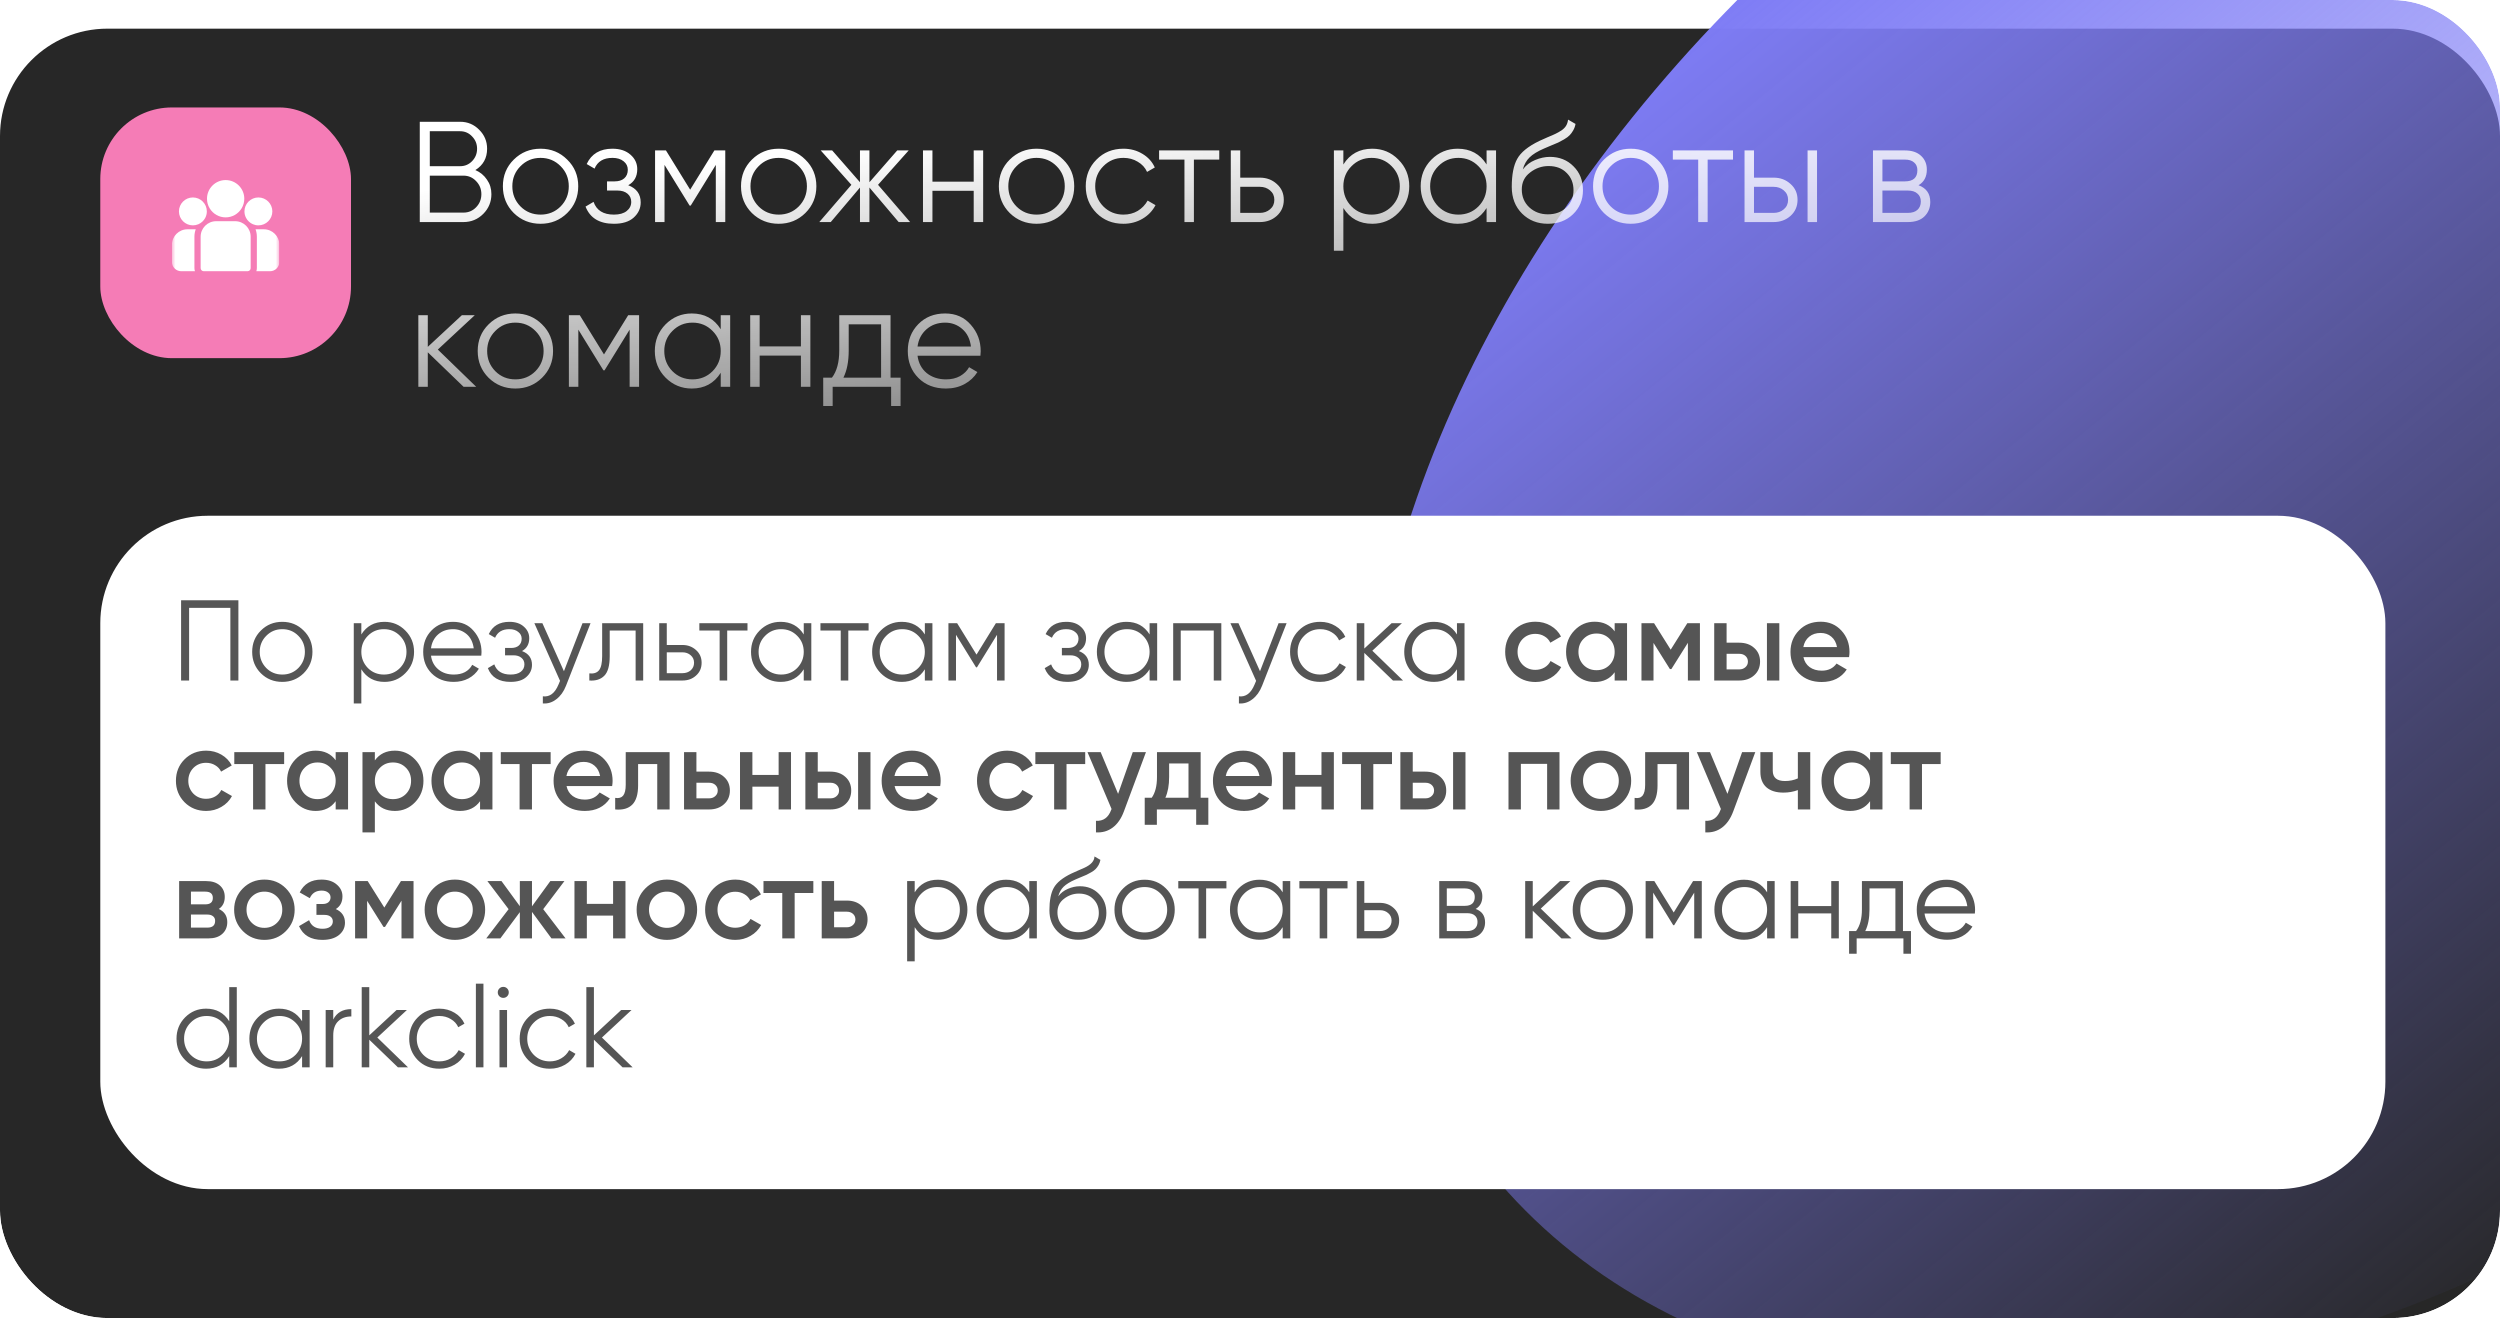
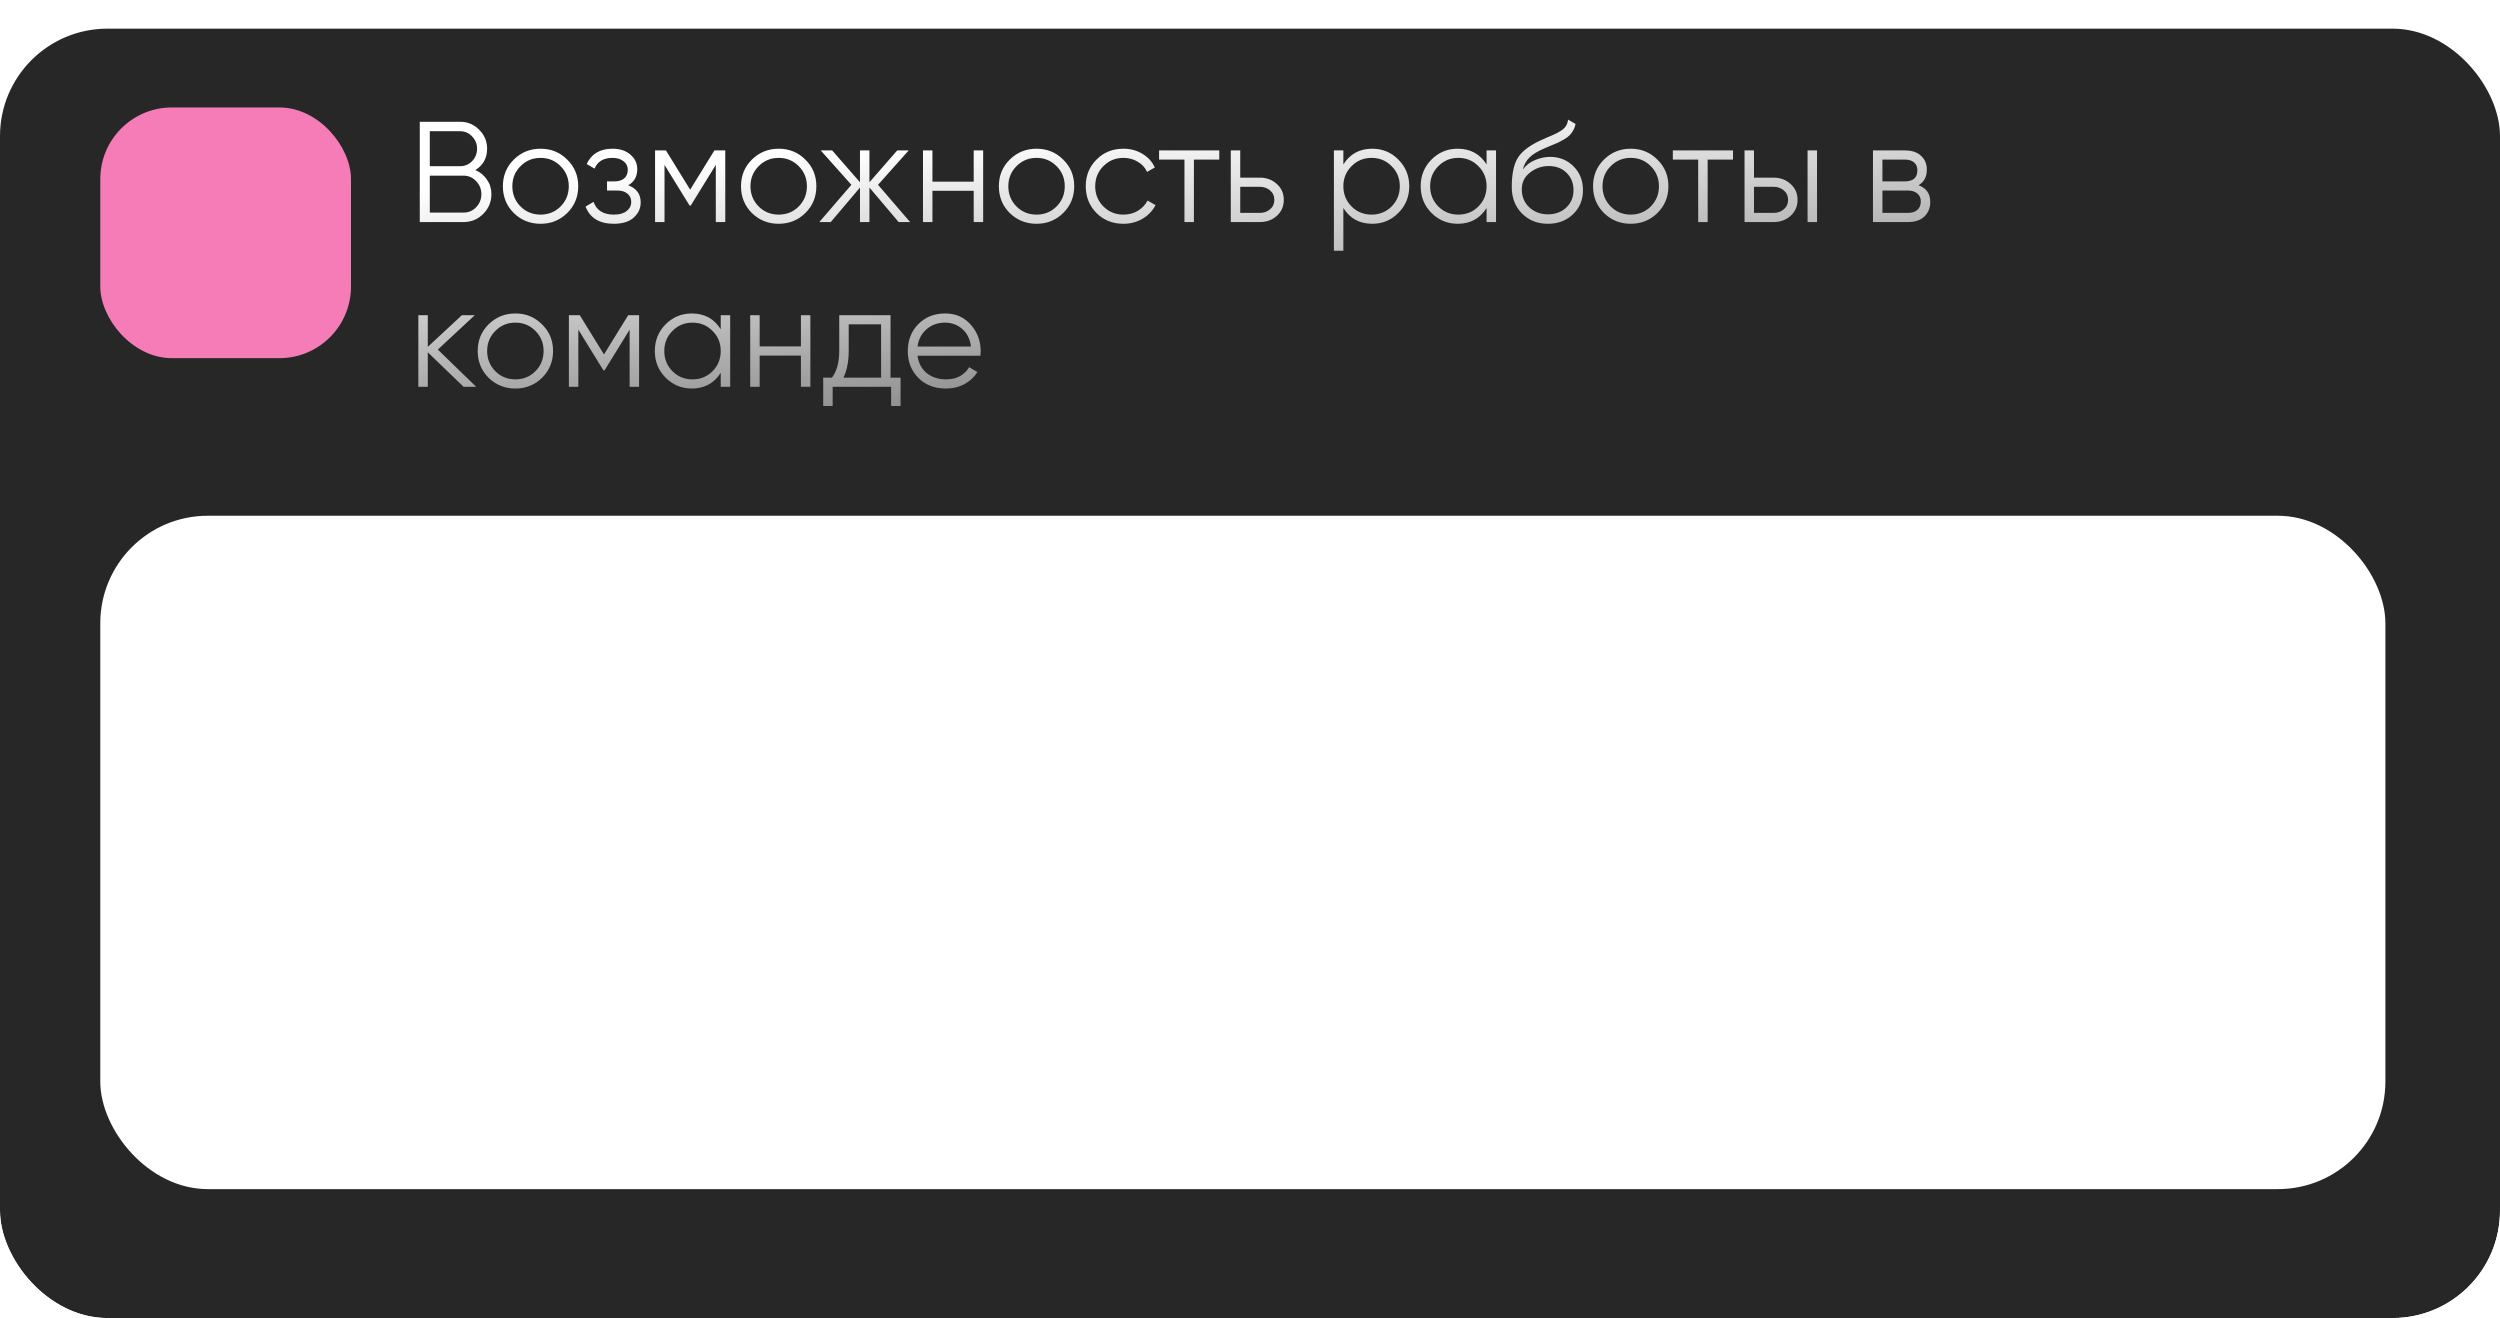
<svg xmlns="http://www.w3.org/2000/svg" width="349" height="184" viewBox="0 0 349 184" fill="none">
  <g clip-path="url(#clip0_1966_264)">
    <g filter="url(#filter0_di_1966_264)">
      <rect width="349" height="184" rx="15" fill="#272727" />
    </g>
    <g filter="url(#filter1_f_1966_264)">
-       <ellipse cx="326.278" cy="66.806" rx="152.77" ry="105.912" transform="rotate(-39.396 326.278 66.806)" fill="url(#paint0_linear_1966_264)" />
-     </g>
+       </g>
    <path d="M66.36 23.74C67.04 24.033 67.58 24.48 67.98 25.08C68.393 25.667 68.6 26.34 68.6 27.1C68.6 28.18 68.22 29.1 67.46 29.86C66.7 30.62 65.78 31 64.7 31H58.6V17H64.24C65.28 17 66.167 17.373 66.9 18.12C67.633 18.853 68 19.733 68 20.76C68 22.067 67.453 23.06 66.36 23.74ZM64.24 18.32H60V23.2H64.24C64.893 23.2 65.447 22.967 65.9 22.5C66.367 22.02 66.6 21.44 66.6 20.76C66.6 20.093 66.367 19.52 65.9 19.04C65.447 18.56 64.893 18.32 64.24 18.32ZM64.7 29.68C65.393 29.68 65.98 29.433 66.46 28.94C66.953 28.433 67.2 27.82 67.2 27.1C67.2 26.393 66.953 25.787 66.46 25.28C65.98 24.773 65.393 24.52 64.7 24.52H60V29.68H64.7ZM79.182 29.74C78.169 30.74 76.929 31.24 75.462 31.24C73.996 31.24 72.749 30.74 71.722 29.74C70.709 28.727 70.202 27.48 70.202 26C70.202 24.52 70.709 23.28 71.722 22.28C72.749 21.267 73.996 20.76 75.462 20.76C76.929 20.76 78.169 21.267 79.182 22.28C80.209 23.28 80.722 24.52 80.722 26C80.722 27.48 80.209 28.727 79.182 29.74ZM72.662 28.82C73.422 29.58 74.356 29.96 75.462 29.96C76.569 29.96 77.502 29.58 78.262 28.82C79.022 28.047 79.402 27.107 79.402 26C79.402 24.893 79.022 23.96 78.262 23.2C77.502 22.427 76.569 22.04 75.462 22.04C74.356 22.04 73.422 22.427 72.662 23.2C71.902 23.96 71.522 24.893 71.522 26C71.522 27.107 71.902 28.047 72.662 28.82ZM87.701 25.86C88.861 26.3 89.441 27.1 89.441 28.26C89.441 29.087 89.114 29.793 88.461 30.38C87.821 30.953 86.901 31.24 85.701 31.24C83.687 31.24 82.367 30.44 81.741 28.84L82.861 28.18C83.274 29.367 84.221 29.96 85.701 29.96C86.474 29.96 87.067 29.793 87.481 29.46C87.907 29.127 88.121 28.7 88.121 28.18C88.121 27.713 87.947 27.333 87.601 27.04C87.254 26.747 86.787 26.6 86.201 26.6H84.741V25.32H85.801C86.374 25.32 86.821 25.18 87.141 24.9C87.474 24.607 87.641 24.207 87.641 23.7C87.641 23.22 87.447 22.827 87.061 22.52C86.674 22.2 86.154 22.04 85.501 22.04C84.247 22.04 83.414 22.54 83.001 23.54L81.901 22.9C82.567 21.473 83.767 20.76 85.501 20.76C86.554 20.76 87.394 21.04 88.021 21.6C88.647 22.147 88.961 22.82 88.961 23.62C88.961 24.647 88.541 25.393 87.701 25.86ZM101.247 21V31H99.927V23.02L96.427 28.7H96.267L92.767 23.02V31H91.447V21H92.967L96.347 26.48L99.727 21H101.247ZM112.425 29.74C111.411 30.74 110.171 31.24 108.705 31.24C107.238 31.24 105.991 30.74 104.965 29.74C103.951 28.727 103.445 27.48 103.445 26C103.445 24.52 103.951 23.28 104.965 22.28C105.991 21.267 107.238 20.76 108.705 20.76C110.171 20.76 111.411 21.267 112.425 22.28C113.451 23.28 113.965 24.52 113.965 26C113.965 27.48 113.451 28.727 112.425 29.74ZM105.905 28.82C106.665 29.58 107.598 29.96 108.705 29.96C109.811 29.96 110.745 29.58 111.505 28.82C112.265 28.047 112.645 27.107 112.645 26C112.645 24.893 112.265 23.96 111.505 23.2C110.745 22.427 109.811 22.04 108.705 22.04C107.598 22.04 106.665 22.427 105.905 23.2C105.145 23.96 104.765 24.893 104.765 26C104.765 27.107 105.145 28.047 105.905 28.82ZM127.053 31H125.453L121.373 26.18V31H120.053V26.18L115.973 31H114.373L118.853 25.8L114.573 21H116.173L120.053 25.44V21H121.373V25.44L125.253 21H126.853L122.573 25.8L127.053 31ZM135.929 21H137.249V31H135.929V26.64H130.169V31H128.849V21H130.169V25.36H135.929V21ZM148.421 29.74C147.407 30.74 146.167 31.24 144.701 31.24C143.234 31.24 141.987 30.74 140.961 29.74C139.947 28.727 139.441 27.48 139.441 26C139.441 24.52 139.947 23.28 140.961 22.28C141.987 21.267 143.234 20.76 144.701 20.76C146.167 20.76 147.407 21.267 148.421 22.28C149.447 23.28 149.961 24.52 149.961 26C149.961 27.48 149.447 28.727 148.421 29.74ZM141.901 28.82C142.661 29.58 143.594 29.96 144.701 29.96C145.807 29.96 146.741 29.58 147.501 28.82C148.261 28.047 148.641 27.107 148.641 26C148.641 24.893 148.261 23.96 147.501 23.2C146.741 22.427 145.807 22.04 144.701 22.04C143.594 22.04 142.661 22.427 141.901 23.2C141.141 23.96 140.761 24.893 140.761 26C140.761 27.107 141.141 28.047 141.901 28.82ZM156.83 31.24C155.323 31.24 154.07 30.74 153.07 29.74C152.07 28.727 151.57 27.48 151.57 26C151.57 24.52 152.07 23.28 153.07 22.28C154.07 21.267 155.323 20.76 156.83 20.76C157.816 20.76 158.703 21 159.49 21.48C160.276 21.947 160.85 22.58 161.21 23.38L160.13 24C159.863 23.4 159.43 22.927 158.83 22.58C158.243 22.22 157.576 22.04 156.83 22.04C155.723 22.04 154.79 22.427 154.03 23.2C153.27 23.96 152.89 24.893 152.89 26C152.89 27.107 153.27 28.047 154.03 28.82C154.79 29.58 155.723 29.96 156.83 29.96C157.576 29.96 158.243 29.787 158.83 29.44C159.416 29.08 159.876 28.6 160.21 28L161.31 28.64C160.896 29.44 160.29 30.073 159.49 30.54C158.69 31.007 157.803 31.24 156.83 31.24ZM170.209 21V22.28H166.669V31H165.349V22.28H161.809V21H170.209ZM175.878 24.8C176.811 24.8 177.598 25.093 178.238 25.68C178.891 26.253 179.218 26.993 179.218 27.9C179.218 28.807 178.891 29.553 178.238 30.14C177.598 30.713 176.811 31 175.878 31H171.818V21H173.138V24.8H175.878ZM175.878 29.72C176.438 29.72 176.911 29.553 177.298 29.22C177.698 28.887 177.898 28.447 177.898 27.9C177.898 27.353 177.698 26.913 177.298 26.58C176.911 26.247 176.438 26.08 175.878 26.08H173.138V29.72H175.878ZM191.573 20.76C192.999 20.76 194.213 21.267 195.213 22.28C196.226 23.293 196.733 24.533 196.733 26C196.733 27.467 196.226 28.707 195.213 29.72C194.213 30.733 192.999 31.24 191.573 31.24C189.799 31.24 188.453 30.507 187.533 29.04V35H186.213V21H187.533V22.96C188.453 21.493 189.799 20.76 191.573 20.76ZM188.673 28.82C189.433 29.58 190.366 29.96 191.473 29.96C192.579 29.96 193.513 29.58 194.273 28.82C195.033 28.047 195.413 27.107 195.413 26C195.413 24.893 195.033 23.96 194.273 23.2C193.513 22.427 192.579 22.04 191.473 22.04C190.366 22.04 189.433 22.427 188.673 23.2C187.913 23.96 187.533 24.893 187.533 26C187.533 27.107 187.913 28.047 188.673 28.82ZM207.527 21H208.847V31H207.527V29.04C206.607 30.507 205.261 31.24 203.487 31.24C202.061 31.24 200.841 30.733 199.827 29.72C198.827 28.707 198.327 27.467 198.327 26C198.327 24.533 198.827 23.293 199.827 22.28C200.841 21.267 202.061 20.76 203.487 20.76C205.261 20.76 206.607 21.493 207.527 22.96V21ZM200.787 28.82C201.547 29.58 202.481 29.96 203.587 29.96C204.694 29.96 205.627 29.58 206.387 28.82C207.147 28.047 207.527 27.107 207.527 26C207.527 24.893 207.147 23.96 206.387 23.2C205.627 22.427 204.694 22.04 203.587 22.04C202.481 22.04 201.547 22.427 200.787 23.2C200.027 23.96 199.647 24.893 199.647 26C199.647 27.107 200.027 28.047 200.787 28.82ZM216.082 31.24C214.642 31.24 213.442 30.767 212.482 29.82C211.522 28.86 211.042 27.62 211.042 26.1C211.042 24.393 211.296 23.087 211.802 22.18C212.309 21.26 213.336 20.427 214.882 19.68C215.176 19.533 215.562 19.36 216.042 19.16C216.536 18.96 216.902 18.8 217.142 18.68C217.396 18.56 217.669 18.407 217.962 18.22C218.256 18.02 218.476 17.8 218.622 17.56C218.769 17.32 218.862 17.033 218.902 16.7L219.942 17.3C219.889 17.62 219.782 17.92 219.622 18.2C219.462 18.48 219.296 18.707 219.122 18.88C218.962 19.053 218.702 19.247 218.342 19.46C217.996 19.66 217.722 19.807 217.522 19.9C217.336 19.98 217.002 20.12 216.522 20.32C216.056 20.52 215.742 20.653 215.582 20.72C214.649 21.12 213.962 21.54 213.522 21.98C213.082 22.407 212.769 22.967 212.582 23.66C213.036 23.06 213.609 22.62 214.302 22.34C215.009 22.047 215.696 21.9 216.362 21.9C217.696 21.9 218.796 22.34 219.662 23.22C220.542 24.087 220.982 25.2 220.982 26.56C220.982 27.907 220.516 29.027 219.582 29.92C218.662 30.8 217.496 31.24 216.082 31.24ZM216.082 29.92C217.122 29.92 217.976 29.607 218.642 28.98C219.322 28.34 219.662 27.533 219.662 26.56C219.662 25.573 219.342 24.767 218.702 24.14C218.076 23.5 217.236 23.18 216.182 23.18C215.236 23.18 214.376 23.48 213.602 24.08C212.829 24.667 212.442 25.453 212.442 26.44C212.442 27.453 212.789 28.287 213.482 28.94C214.189 29.593 215.056 29.92 216.082 29.92ZM231.37 29.74C230.357 30.74 229.117 31.24 227.65 31.24C226.183 31.24 224.937 30.74 223.91 29.74C222.897 28.727 222.39 27.48 222.39 26C222.39 24.52 222.897 23.28 223.91 22.28C224.937 21.267 226.183 20.76 227.65 20.76C229.117 20.76 230.357 21.267 231.37 22.28C232.397 23.28 232.91 24.52 232.91 26C232.91 27.48 232.397 28.727 231.37 29.74ZM224.85 28.82C225.61 29.58 226.543 29.96 227.65 29.96C228.757 29.96 229.69 29.58 230.45 28.82C231.21 28.047 231.59 27.107 231.59 26C231.59 24.893 231.21 23.96 230.45 23.2C229.69 22.427 228.757 22.04 227.65 22.04C226.543 22.04 225.61 22.427 224.85 23.2C224.09 23.96 223.71 24.893 223.71 26C223.71 27.107 224.09 28.047 224.85 28.82ZM241.928 21V22.28H238.388V31H237.068V22.28H233.528V21H241.928ZM247.597 24.8C248.53 24.8 249.317 25.093 249.957 25.68C250.61 26.253 250.937 26.993 250.937 27.9C250.937 28.807 250.61 29.553 249.957 30.14C249.317 30.713 248.53 31 247.597 31H243.537V21H244.857V24.8H247.597ZM252.337 21H253.657V31H252.337V21ZM247.597 29.72C248.157 29.72 248.63 29.553 249.017 29.22C249.417 28.887 249.617 28.447 249.617 27.9C249.617 27.353 249.417 26.913 249.017 26.58C248.63 26.247 248.157 26.08 247.597 26.08H244.857V29.72H247.597ZM267.826 25.86C268.92 26.26 269.466 27.04 269.466 28.2C269.466 29.013 269.193 29.687 268.646 30.22C268.113 30.74 267.34 31 266.326 31H261.466V21H265.926C266.9 21 267.653 21.253 268.186 21.76C268.72 22.253 268.986 22.893 268.986 23.68C268.986 24.68 268.6 25.407 267.826 25.86ZM265.926 22.28H262.786V25.32H265.926C267.086 25.32 267.666 24.8 267.666 23.76C267.666 23.293 267.513 22.933 267.206 22.68C266.913 22.413 266.486 22.28 265.926 22.28ZM266.326 29.72C266.913 29.72 267.36 29.58 267.666 29.3C267.986 29.02 268.146 28.627 268.146 28.12C268.146 27.653 267.986 27.287 267.666 27.02C267.36 26.74 266.913 26.6 266.326 26.6H262.786V29.72H266.326ZM66.48 54H64.72L59.72 49.18V54H58.4V44H59.72V48.42L64.48 44H66.28L61.12 48.8L66.48 54ZM75.667 52.74C74.653 53.74 73.413 54.24 71.947 54.24C70.48 54.24 69.233 53.74 68.207 52.74C67.193 51.727 66.687 50.48 66.687 49C66.687 47.52 67.193 46.28 68.207 45.28C69.233 44.267 70.48 43.76 71.947 43.76C73.413 43.76 74.653 44.267 75.667 45.28C76.693 46.28 77.207 47.52 77.207 49C77.207 50.48 76.693 51.727 75.667 52.74ZM69.147 51.82C69.907 52.58 70.84 52.96 71.947 52.96C73.053 52.96 73.987 52.58 74.747 51.82C75.507 51.047 75.887 50.107 75.887 49C75.887 47.893 75.507 46.96 74.747 46.2C73.987 45.427 73.053 45.04 71.947 45.04C70.84 45.04 69.907 45.427 69.147 46.2C68.387 46.96 68.007 47.893 68.007 49C68.007 50.107 68.387 51.047 69.147 51.82ZM89.216 44V54H87.896V46.02L84.396 51.7H84.236L80.736 46.02V54H79.416V44H80.936L84.316 49.48L87.696 44H89.216ZM100.613 44H101.933V54H100.613V52.04C99.693 53.507 98.347 54.24 96.573 54.24C95.147 54.24 93.927 53.733 92.913 52.72C91.913 51.707 91.413 50.467 91.413 49C91.413 47.533 91.913 46.293 92.913 45.28C93.927 44.267 95.147 43.76 96.573 43.76C98.347 43.76 99.693 44.493 100.613 45.96V44ZM93.873 51.82C94.633 52.58 95.567 52.96 96.673 52.96C97.78 52.96 98.713 52.58 99.473 51.82C100.233 51.047 100.613 50.107 100.613 49C100.613 47.893 100.233 46.96 99.473 46.2C98.713 45.427 97.78 45.04 96.673 45.04C95.567 45.04 94.633 45.427 93.873 46.2C93.113 46.96 92.733 47.893 92.733 49C92.733 50.107 93.113 51.047 93.873 51.82ZM111.808 44H113.128V54H111.808V49.64H106.048V54H104.728V44H106.048V48.36H111.808V44ZM124.32 52.72H125.72V56.68H124.4V54H116.24V56.68H114.92V52.72H116.14C116.82 51.827 117.16 50.567 117.16 48.94V44H124.32V52.72ZM117.74 52.72H123V45.28H118.48V48.94C118.48 50.473 118.233 51.733 117.74 52.72ZM131.946 43.76C133.426 43.76 134.619 44.287 135.526 45.34C136.446 46.38 136.906 47.613 136.906 49.04C136.906 49.187 136.892 49.393 136.866 49.66H128.086C128.219 50.673 128.646 51.48 129.366 52.08C130.099 52.667 130.999 52.96 132.066 52.96C132.826 52.96 133.479 52.807 134.026 52.5C134.586 52.18 135.006 51.767 135.286 51.26L136.446 51.94C136.006 52.647 135.406 53.207 134.646 53.62C133.886 54.033 133.019 54.24 132.046 54.24C130.472 54.24 129.192 53.747 128.206 52.76C127.219 51.773 126.726 50.52 126.726 49C126.726 47.507 127.212 46.26 128.186 45.26C129.159 44.26 130.412 43.76 131.946 43.76ZM131.946 45.04C130.906 45.04 130.032 45.353 129.326 45.98C128.632 46.593 128.219 47.393 128.086 48.38H135.546C135.412 47.327 135.006 46.507 134.326 45.92C133.646 45.333 132.852 45.04 131.946 45.04Z" fill="url(#paint1_linear_1966_264)" />
    <rect x="14" y="15" width="35" height="35" rx="10" fill="#F57CB6" />
    <g clip-path="url(#clip1_1966_264)">
      <mask id="mask0_1966_264" style="mask-type:luminance" maskUnits="userSpaceOnUse" x="24" y="24" width="15" height="15">
-         <path d="M39 24H24V39H39V24Z" fill="white" />
-       </mask>
+         </mask>
      <g mask="url(#mask0_1966_264)">
        <path d="M36.835 32.008H35.675C35.793 32.331 35.858 32.681 35.858 33.045V37.429C35.858 37.581 35.831 37.727 35.783 37.862H37.701C38.417 37.862 39 37.28 39 36.563V34.173C39 32.979 38.029 32.008 36.835 32.008Z" fill="white" />
        <path d="M27.142 33.045C27.142 32.681 27.207 32.331 27.325 32.008H26.165C24.971 32.008 24 32.979 24 34.173V36.563C24 37.28 24.583 37.862 25.299 37.862H27.217C27.169 37.727 27.142 37.581 27.142 37.429V33.045Z" fill="white" />
        <path d="M32.826 30.879H30.174C28.98 30.879 28.009 31.85 28.009 33.044V37.428C28.009 37.668 28.203 37.862 28.442 37.862H34.558C34.798 37.862 34.992 37.668 34.992 37.428V33.044C34.992 31.85 34.02 30.879 32.826 30.879Z" fill="white" />
        <path d="M31.5 25.138C30.064 25.138 28.896 26.306 28.896 27.742C28.896 28.716 29.434 29.566 30.227 30.013C30.604 30.225 31.038 30.346 31.5 30.346C31.962 30.346 32.396 30.225 32.773 30.013C33.567 29.566 34.104 28.716 34.104 27.742C34.104 26.306 32.936 25.138 31.5 25.138Z" fill="white" />
-         <path d="M26.927 27.565C25.853 27.565 24.98 28.439 24.98 29.513C24.98 30.587 25.853 31.46 26.927 31.46C27.199 31.46 27.459 31.404 27.694 31.303C28.102 31.127 28.438 30.817 28.646 30.428C28.791 30.155 28.875 29.843 28.875 29.513C28.875 28.439 28.001 27.565 26.927 27.565Z" fill="white" />
        <path d="M36.073 27.565C34.999 27.565 34.125 28.439 34.125 29.513C34.125 29.843 34.208 30.155 34.354 30.428C34.562 30.817 34.898 31.127 35.305 31.303C35.541 31.404 35.8 31.46 36.073 31.46C37.146 31.46 38.02 30.587 38.02 29.513C38.02 28.439 37.146 27.565 36.073 27.565Z" fill="white" />
      </g>
    </g>
    <rect x="14" y="72" width="319" height="94" rx="15" fill="white" />
-     <path d="M25.28 83.8H33.28V95H32.16V84.856H26.4V95H25.28V83.8ZM42.386 93.992C41.565 94.792 40.573 95.192 39.41 95.192C38.227 95.192 37.229 94.792 36.419 93.992C35.608 93.181 35.203 92.184 35.203 91C35.203 89.816 35.608 88.824 36.419 88.024C37.229 87.213 38.227 86.808 39.41 86.808C40.584 86.808 41.576 87.213 42.386 88.024C43.208 88.824 43.618 89.816 43.618 91C43.618 92.173 43.208 93.171 42.386 93.992ZM37.17 93.256C37.779 93.864 38.525 94.168 39.41 94.168C40.296 94.168 41.042 93.864 41.651 93.256C42.258 92.627 42.562 91.875 42.562 91C42.562 90.115 42.258 89.368 41.651 88.76C41.042 88.141 40.296 87.832 39.41 87.832C38.525 87.832 37.779 88.141 37.17 88.76C36.562 89.368 36.258 90.115 36.258 91C36.258 91.875 36.562 92.627 37.17 93.256ZM53.674 86.808C54.815 86.808 55.786 87.213 56.586 88.024C57.396 88.835 57.802 89.827 57.802 91C57.802 92.173 57.396 93.165 56.586 93.976C55.786 94.787 54.815 95.192 53.674 95.192C52.255 95.192 51.178 94.605 50.442 93.432V98.2H49.386V87H50.442V88.568C51.178 87.395 52.255 86.808 53.674 86.808ZM51.354 93.256C51.962 93.864 52.708 94.168 53.594 94.168C54.479 94.168 55.226 93.864 55.834 93.256C56.442 92.627 56.746 91.875 56.746 91C56.746 90.115 56.442 89.368 55.834 88.76C55.226 88.141 54.479 87.832 53.594 87.832C52.708 87.832 51.962 88.141 51.354 88.76C50.746 89.368 50.442 90.115 50.442 91C50.442 91.875 50.746 92.627 51.354 93.256ZM63.254 86.808C64.448 86.808 65.403 87.229 66.118 88.072C66.853 88.904 67.222 89.891 67.222 91.032C67.222 91.085 67.211 91.251 67.189 91.528H60.166C60.272 92.328 60.614 92.968 61.19 93.448C61.766 93.928 62.486 94.168 63.349 94.168C64.566 94.168 65.424 93.715 65.925 92.808L66.853 93.352C66.501 93.928 66.016 94.381 65.397 94.712C64.79 95.032 64.102 95.192 63.334 95.192C62.075 95.192 61.051 94.797 60.261 94.008C59.472 93.219 59.078 92.216 59.078 91C59.078 89.795 59.467 88.797 60.245 88.008C61.024 87.208 62.027 86.808 63.254 86.808ZM63.254 87.832C62.422 87.832 61.723 88.077 61.157 88.568C60.603 89.059 60.272 89.704 60.166 90.504H66.133C66.016 89.651 65.691 88.995 65.157 88.536C64.603 88.067 63.968 87.832 63.254 87.832ZM72.873 90.888C73.801 91.24 74.265 91.88 74.265 92.808C74.265 93.48 74.004 94.045 73.481 94.504C72.98 94.963 72.244 95.192 71.273 95.192C69.652 95.192 68.596 94.552 68.105 93.272L69.001 92.744C69.342 93.693 70.1 94.168 71.273 94.168C71.881 94.168 72.356 94.04 72.697 93.784C73.038 93.517 73.209 93.171 73.209 92.744C73.209 92.36 73.07 92.056 72.793 91.832C72.516 91.597 72.142 91.48 71.673 91.48H70.505V90.456H71.353C71.812 90.456 72.169 90.344 72.425 90.12C72.692 89.885 72.825 89.565 72.825 89.16C72.825 88.776 72.665 88.461 72.345 88.216C72.036 87.96 71.625 87.832 71.113 87.832C70.121 87.832 69.454 88.232 69.113 89.032L68.233 88.52C68.766 87.379 69.726 86.808 71.113 86.808C71.966 86.808 72.638 87.032 73.129 87.48C73.63 87.917 73.881 88.456 73.881 89.096C73.881 89.917 73.545 90.515 72.873 90.888ZM78.725 93.704L81.317 87H82.438L79.013 95.736C78.694 96.547 78.246 97.171 77.669 97.608C77.104 98.056 76.475 98.253 75.781 98.2V97.208C76.742 97.325 77.472 96.771 77.974 95.544L78.181 95.048L74.597 87H75.718L78.725 93.704ZM84.061 87H89.789V95H88.733V88.024H85.117V91.592C85.117 92.925 84.861 93.843 84.349 94.344C83.848 94.845 83.155 95.064 82.269 95V94.008C82.888 94.072 83.341 93.923 83.629 93.56C83.917 93.197 84.061 92.541 84.061 91.592V87ZM93.082 90.04H95.274C96.01 90.04 96.64 90.275 97.162 90.744C97.685 91.203 97.946 91.795 97.946 92.52C97.946 93.256 97.685 93.853 97.162 94.312C96.661 94.771 96.032 95 95.274 95H92.026V87H93.082V90.04ZM93.082 93.976H95.274C95.733 93.976 96.117 93.843 96.426 93.576C96.736 93.299 96.89 92.947 96.89 92.52C96.89 92.093 96.736 91.747 96.426 91.48C96.117 91.203 95.733 91.064 95.274 91.064H93.082V93.976ZM97.629 87H104.349V88.024H101.517V95H100.461V88.024H97.629V87ZM112.203 88.568V87H113.259V95H112.203V93.432C111.467 94.605 110.39 95.192 108.971 95.192C107.83 95.192 106.854 94.787 106.043 93.976C105.243 93.165 104.843 92.173 104.843 91C104.843 89.827 105.243 88.835 106.043 88.024C106.854 87.213 107.83 86.808 108.971 86.808C110.39 86.808 111.467 87.395 112.203 88.568ZM106.811 93.256C107.419 93.864 108.166 94.168 109.051 94.168C109.936 94.168 110.683 93.864 111.291 93.256C111.899 92.627 112.203 91.875 112.203 91C112.203 90.115 111.899 89.368 111.291 88.76C110.683 88.141 109.936 87.832 109.051 87.832C108.166 87.832 107.419 88.141 106.811 88.76C106.203 89.368 105.899 90.115 105.899 91C105.899 91.875 106.203 92.627 106.811 93.256ZM114.535 87H121.255V88.024H118.423V95H117.367V88.024H114.535V87ZM129.109 88.568V87H130.165V95H129.109V93.432C128.373 94.605 127.296 95.192 125.877 95.192C124.736 95.192 123.76 94.787 122.949 93.976C122.149 93.165 121.749 92.173 121.749 91C121.749 89.827 122.149 88.835 122.949 88.024C123.76 87.213 124.736 86.808 125.877 86.808C127.296 86.808 128.373 87.395 129.109 88.568ZM123.717 93.256C124.325 93.864 125.072 94.168 125.957 94.168C126.843 94.168 127.589 93.864 128.197 93.256C128.805 92.627 129.109 91.875 129.109 91C129.109 90.115 128.805 89.368 128.197 88.76C127.589 88.141 126.843 87.832 125.957 87.832C125.072 87.832 124.325 88.141 123.717 88.76C123.109 89.368 122.805 90.115 122.805 91C122.805 91.875 123.109 92.627 123.717 93.256ZM139.025 87H140.241V95H139.185V88.616L136.385 93.16H136.257L133.457 88.616V95H132.401V87H133.617L136.321 91.384L139.025 87ZM150.607 90.888C151.535 91.24 151.999 91.88 151.999 92.808C151.999 93.48 151.738 94.045 151.215 94.504C150.714 94.963 149.978 95.192 149.007 95.192C147.386 95.192 146.33 94.552 145.839 93.272L146.735 92.744C147.077 93.693 147.834 94.168 149.007 94.168C149.615 94.168 150.09 94.04 150.431 93.784C150.773 93.517 150.943 93.171 150.943 92.744C150.943 92.36 150.805 92.056 150.527 91.832C150.25 91.597 149.877 91.48 149.407 91.48H148.239V90.456H149.087C149.546 90.456 149.903 90.344 150.159 90.12C150.426 89.885 150.559 89.565 150.559 89.16C150.559 88.776 150.399 88.461 150.079 88.216C149.77 87.96 149.359 87.832 148.847 87.832C147.855 87.832 147.189 88.232 146.847 89.032L145.967 88.52C146.501 87.379 147.461 86.808 148.847 86.808C149.701 86.808 150.373 87.032 150.863 87.48C151.365 87.917 151.615 88.456 151.615 89.096C151.615 89.917 151.279 90.515 150.607 90.888ZM160.484 88.568V87H161.54V95H160.484V93.432C159.748 94.605 158.671 95.192 157.252 95.192C156.111 95.192 155.135 94.787 154.324 93.976C153.524 93.165 153.124 92.173 153.124 91C153.124 89.827 153.524 88.835 154.324 88.024C155.135 87.213 156.111 86.808 157.252 86.808C158.671 86.808 159.748 87.395 160.484 88.568ZM155.092 93.256C155.7 93.864 156.447 94.168 157.332 94.168C158.218 94.168 158.964 93.864 159.572 93.256C160.18 92.627 160.484 91.875 160.484 91C160.484 90.115 160.18 89.368 159.572 88.76C158.964 88.141 158.218 87.832 157.332 87.832C156.447 87.832 155.7 88.141 155.092 88.76C154.484 89.368 154.18 90.115 154.18 91C154.18 91.875 154.484 92.627 155.092 93.256ZM163.776 87H170.496V95H169.44V88.024H164.832V95H163.776V87ZM175.897 93.704L178.489 87H179.609L176.185 95.736C175.865 96.547 175.417 97.171 174.841 97.608C174.276 98.056 173.647 98.253 172.953 98.2V97.208C173.913 97.325 174.644 96.771 175.145 95.544L175.353 95.048L171.769 87H172.889L175.897 93.704ZM184.301 95.192C183.096 95.192 182.093 94.792 181.293 93.992C180.493 93.171 180.093 92.173 180.093 91C180.093 89.816 180.493 88.824 181.293 88.024C182.093 87.213 183.096 86.808 184.301 86.808C185.09 86.808 185.8 87 186.429 87.384C187.058 87.757 187.517 88.264 187.805 88.904L186.941 89.4C186.728 88.92 186.381 88.541 185.901 88.264C185.432 87.976 184.898 87.832 184.301 87.832C183.416 87.832 182.669 88.141 182.061 88.76C181.453 89.368 181.149 90.115 181.149 91C181.149 91.875 181.453 92.627 182.061 93.256C182.669 93.864 183.416 94.168 184.301 94.168C184.888 94.168 185.416 94.029 185.885 93.752C186.365 93.475 186.738 93.091 187.005 92.6L187.885 93.112C187.554 93.752 187.069 94.259 186.429 94.632C185.789 95.005 185.08 95.192 184.301 95.192ZM191.577 90.84L195.865 95H194.457L190.457 91.144V95H189.401V87H190.457V90.536L194.265 87H195.705L191.577 90.84ZM203.391 88.568V87H204.447V95H203.391V93.432C202.655 94.605 201.577 95.192 200.159 95.192C199.017 95.192 198.041 94.787 197.231 93.976C196.431 93.165 196.031 92.173 196.031 91C196.031 89.827 196.431 88.835 197.231 88.024C198.041 87.213 199.017 86.808 200.159 86.808C201.577 86.808 202.655 87.395 203.391 88.568ZM197.999 93.256C198.607 93.864 199.353 94.168 200.239 94.168C201.124 94.168 201.871 93.864 202.479 93.256C203.087 92.627 203.391 91.875 203.391 91C203.391 90.115 203.087 89.368 202.479 88.76C201.871 88.141 201.124 87.832 200.239 87.832C199.353 87.832 198.607 88.141 197.999 88.76C197.391 89.368 197.087 90.115 197.087 91C197.087 91.875 197.391 92.627 197.999 93.256ZM214.347 95.208C213.141 95.208 212.133 94.803 211.323 93.992C210.523 93.171 210.123 92.173 210.123 91C210.123 89.805 210.523 88.808 211.323 88.008C212.133 87.197 213.141 86.792 214.347 86.792C215.125 86.792 215.835 86.979 216.475 87.352C217.115 87.725 217.595 88.227 217.915 88.856L216.427 89.72C216.245 89.336 215.968 89.037 215.595 88.824C215.232 88.6 214.811 88.488 214.331 88.488C213.627 88.488 213.035 88.728 212.555 89.208C212.085 89.699 211.851 90.296 211.851 91C211.851 91.704 212.085 92.301 212.555 92.792C213.035 93.272 213.627 93.512 214.331 93.512C214.8 93.512 215.221 93.405 215.595 93.192C215.979 92.968 216.267 92.664 216.459 92.28L217.947 93.128C217.605 93.768 217.109 94.275 216.459 94.648C215.819 95.021 215.115 95.208 214.347 95.208ZM225.407 88.136V87H227.135V95H225.407V93.848C224.756 94.755 223.823 95.208 222.607 95.208C221.508 95.208 220.569 94.803 219.791 93.992C219.012 93.181 218.623 92.184 218.623 91C218.623 89.816 219.012 88.819 219.791 88.008C220.569 87.197 221.508 86.792 222.607 86.792C223.823 86.792 224.756 87.24 225.407 88.136ZM221.071 92.84C221.551 93.32 222.153 93.56 222.879 93.56C223.604 93.56 224.207 93.32 224.687 92.84C225.167 92.349 225.407 91.736 225.407 91C225.407 90.264 225.167 89.656 224.687 89.176C224.207 88.685 223.604 88.44 222.879 88.44C222.153 88.44 221.551 88.685 221.071 89.176C220.591 89.656 220.351 90.264 220.351 91C220.351 91.725 220.591 92.339 221.071 92.84ZM235.549 87H237.309V95H235.629V89.736L233.325 93.4H233.117L230.829 89.752V95H229.149V87H230.909L233.229 90.696L235.549 87ZM241.033 89.72H242.793C243.657 89.72 244.356 89.965 244.889 90.456C245.433 90.936 245.705 91.571 245.705 92.36C245.705 93.139 245.433 93.773 244.889 94.264C244.356 94.755 243.657 95 242.793 95H239.305V87H241.033V89.72ZM246.665 95V87H248.393V95H246.665ZM241.033 93.448H242.809C243.15 93.448 243.433 93.347 243.657 93.144C243.892 92.941 244.009 92.68 244.009 92.36C244.009 92.04 243.897 91.779 243.673 91.576C243.449 91.373 243.161 91.272 242.809 91.272H241.033V93.448ZM258.127 91.736H251.759C251.887 92.333 252.175 92.797 252.623 93.128C253.081 93.459 253.647 93.624 254.319 93.624C255.225 93.624 255.913 93.293 256.383 92.632L257.807 93.464C257.028 94.627 255.86 95.208 254.303 95.208C253.012 95.208 251.961 94.813 251.151 94.024C250.351 93.224 249.951 92.216 249.951 91C249.951 89.816 250.345 88.819 251.135 88.008C251.913 87.197 252.927 86.792 254.175 86.792C255.337 86.792 256.297 87.203 257.055 88.024C257.812 88.845 258.191 89.843 258.191 91.016C258.191 91.229 258.169 91.469 258.127 91.736ZM251.743 90.328H256.447C256.329 89.699 256.063 89.213 255.647 88.872C255.241 88.531 254.745 88.36 254.159 88.36C253.519 88.36 252.985 88.536 252.559 88.888C252.132 89.24 251.86 89.72 251.743 90.328ZM28.784 113.208C27.579 113.208 26.571 112.803 25.76 111.992C24.96 111.171 24.56 110.173 24.56 109C24.56 107.805 24.96 106.808 25.76 106.008C26.571 105.197 27.579 104.792 28.784 104.792C29.563 104.792 30.272 104.979 30.912 105.352C31.552 105.725 32.032 106.227 32.352 106.856L30.864 107.72C30.683 107.336 30.405 107.037 30.032 106.824C29.669 106.6 29.248 106.488 28.768 106.488C28.064 106.488 27.472 106.728 26.992 107.208C26.523 107.699 26.288 108.296 26.288 109C26.288 109.704 26.523 110.301 26.992 110.792C27.472 111.272 28.064 111.512 28.768 111.512C29.237 111.512 29.659 111.405 30.032 111.192C30.416 110.968 30.704 110.664 30.896 110.28L32.384 111.128C32.043 111.768 31.547 112.275 30.896 112.648C30.256 113.021 29.552 113.208 28.784 113.208ZM32.707 105H39.667V106.664H37.059V113H35.331V106.664H32.707V105ZM46.86 106.136V105H48.588V113H46.86V111.848C46.209 112.755 45.276 113.208 44.06 113.208C42.961 113.208 42.022 112.803 41.244 111.992C40.465 111.181 40.076 110.184 40.076 109C40.076 107.816 40.465 106.819 41.244 106.008C42.022 105.197 42.961 104.792 44.06 104.792C45.276 104.792 46.209 105.24 46.86 106.136ZM42.524 110.84C43.004 111.32 43.606 111.56 44.332 111.56C45.057 111.56 45.66 111.32 46.14 110.84C46.62 110.349 46.86 109.736 46.86 109C46.86 108.264 46.62 107.656 46.14 107.176C45.66 106.685 45.057 106.44 44.332 106.44C43.606 106.44 43.004 106.685 42.524 107.176C42.044 107.656 41.804 108.264 41.804 109C41.804 109.725 42.044 110.339 42.524 110.84ZM55.13 104.792C56.218 104.792 57.156 105.203 57.946 106.024C58.724 106.835 59.114 107.827 59.114 109C59.114 110.184 58.724 111.181 57.946 111.992C57.167 112.803 56.228 113.208 55.13 113.208C53.924 113.208 52.991 112.76 52.33 111.864V116.2H50.602V105H52.33V106.152C52.98 105.245 53.914 104.792 55.13 104.792ZM53.05 110.84C53.53 111.32 54.132 111.56 54.858 111.56C55.583 111.56 56.186 111.32 56.666 110.84C57.146 110.349 57.386 109.736 57.386 109C57.386 108.264 57.146 107.656 56.666 107.176C56.186 106.685 55.583 106.44 54.858 106.44C54.132 106.44 53.53 106.685 53.05 107.176C52.57 107.656 52.33 108.264 52.33 109C52.33 109.725 52.57 110.339 53.05 110.84ZM67.016 106.136V105H68.744V113H67.016V111.848C66.365 112.755 65.432 113.208 64.216 113.208C63.117 113.208 62.178 112.803 61.4 111.992C60.621 111.181 60.232 110.184 60.232 109C60.232 107.816 60.621 106.819 61.4 106.008C62.178 105.197 63.117 104.792 64.216 104.792C65.432 104.792 66.365 105.24 67.016 106.136ZM62.68 110.84C63.16 111.32 63.763 111.56 64.488 111.56C65.213 111.56 65.816 111.32 66.296 110.84C66.776 110.349 67.016 109.736 67.016 109C67.016 108.264 66.776 107.656 66.296 107.176C65.816 106.685 65.213 106.44 64.488 106.44C63.763 106.44 63.16 106.685 62.68 107.176C62.2 107.656 61.96 108.264 61.96 109C61.96 109.725 62.2 110.339 62.68 110.84ZM69.91 105H76.87V106.664H74.262V113H72.534V106.664H69.91V105ZM85.455 109.736H79.087C79.215 110.333 79.503 110.797 79.951 111.128C80.409 111.459 80.975 111.624 81.647 111.624C82.553 111.624 83.241 111.293 83.711 110.632L85.135 111.464C84.356 112.627 83.188 113.208 81.631 113.208C80.34 113.208 79.289 112.813 78.479 112.024C77.679 111.224 77.279 110.216 77.279 109C77.279 107.816 77.673 106.819 78.463 106.008C79.241 105.197 80.255 104.792 81.503 104.792C82.665 104.792 83.625 105.203 84.383 106.024C85.14 106.845 85.519 107.843 85.519 109.016C85.519 109.229 85.497 109.469 85.455 109.736ZM79.071 108.328H83.775C83.657 107.699 83.391 107.213 82.975 106.872C82.569 106.531 82.073 106.36 81.487 106.36C80.847 106.36 80.313 106.536 79.887 106.888C79.46 107.24 79.188 107.72 79.071 108.328ZM87.351 105H93.479V113H91.751V106.664H89.079V109.64C89.079 110.888 88.807 111.784 88.263 112.328C87.719 112.872 86.924 113.096 85.879 113V111.384C86.369 111.469 86.737 111.368 86.983 111.08C87.228 110.781 87.351 110.275 87.351 109.56V105ZM97.22 107.72H98.98C99.844 107.72 100.543 107.965 101.076 108.456C101.62 108.936 101.892 109.571 101.892 110.36C101.892 111.139 101.62 111.773 101.076 112.264C100.543 112.755 99.844 113 98.98 113H95.492V105H97.22V107.72ZM97.22 111.448H98.996C99.338 111.448 99.62 111.347 99.844 111.144C100.079 110.941 100.196 110.68 100.196 110.36C100.196 110.04 100.084 109.779 99.86 109.576C99.636 109.373 99.348 109.272 98.996 109.272H97.22V111.448ZM108.697 108.184V105H110.425V113H108.697V109.816H105.033V113H103.305V105H105.033V108.184H108.697ZM114.158 107.72H115.918C116.782 107.72 117.481 107.965 118.014 108.456C118.558 108.936 118.83 109.571 118.83 110.36C118.83 111.139 118.558 111.773 118.014 112.264C117.481 112.755 116.782 113 115.918 113H112.43V105H114.158V107.72ZM119.79 113V105H121.518V113H119.79ZM114.158 111.448H115.934C116.275 111.448 116.558 111.347 116.782 111.144C117.017 110.941 117.134 110.68 117.134 110.36C117.134 110.04 117.022 109.779 116.798 109.576C116.574 109.373 116.286 109.272 115.934 109.272H114.158V111.448ZM131.252 109.736H124.884C125.012 110.333 125.3 110.797 125.748 111.128C126.206 111.459 126.772 111.624 127.444 111.624C128.35 111.624 129.038 111.293 129.508 110.632L130.932 111.464C130.153 112.627 128.985 113.208 127.428 113.208C126.137 113.208 125.086 112.813 124.276 112.024C123.476 111.224 123.076 110.216 123.076 109C123.076 107.816 123.47 106.819 124.26 106.008C125.038 105.197 126.052 104.792 127.3 104.792C128.462 104.792 129.422 105.203 130.18 106.024C130.937 106.845 131.316 107.843 131.316 109.016C131.316 109.229 131.294 109.469 131.252 109.736ZM124.868 108.328H129.572C129.454 107.699 129.188 107.213 128.772 106.872C128.366 106.531 127.87 106.36 127.284 106.36C126.644 106.36 126.11 106.536 125.684 106.888C125.257 107.24 124.985 107.72 124.868 108.328ZM140.612 113.208C139.407 113.208 138.399 112.803 137.588 111.992C136.788 111.171 136.388 110.173 136.388 109C136.388 107.805 136.788 106.808 137.588 106.008C138.399 105.197 139.407 104.792 140.612 104.792C141.391 104.792 142.1 104.979 142.74 105.352C143.38 105.725 143.86 106.227 144.18 106.856L142.692 107.72C142.511 107.336 142.233 107.037 141.86 106.824C141.497 106.6 141.076 106.488 140.596 106.488C139.892 106.488 139.3 106.728 138.82 107.208C138.351 107.699 138.116 108.296 138.116 109C138.116 109.704 138.351 110.301 138.82 110.792C139.3 111.272 139.892 111.512 140.596 111.512C141.065 111.512 141.487 111.405 141.86 111.192C142.244 110.968 142.532 110.664 142.724 110.28L144.212 111.128C143.871 111.768 143.375 112.275 142.724 112.648C142.084 113.021 141.38 113.208 140.612 113.208ZM144.535 105H151.495V106.664H148.887V113H147.159V106.664H144.535V105ZM156.086 110.824L158.134 105H159.974L156.902 113.256C156.529 114.269 156.006 115.027 155.334 115.528C154.662 116.029 153.884 116.253 152.998 116.2V114.584C154.022 114.648 154.732 114.136 155.126 113.048L155.174 112.936L151.814 105H153.654L156.086 110.824ZM167.611 105V111.368H168.683V115.144H166.987V113H161.499V115.144H159.803V111.368H160.779C161.269 110.685 161.515 109.72 161.515 108.472V105H167.611ZM162.683 111.368H165.915V106.584H163.211V108.472C163.211 109.624 163.035 110.589 162.683 111.368ZM177.502 109.736H171.134C171.262 110.333 171.55 110.797 171.998 111.128C172.456 111.459 173.022 111.624 173.694 111.624C174.6 111.624 175.288 111.293 175.758 110.632L177.182 111.464C176.403 112.627 175.235 113.208 173.678 113.208C172.387 113.208 171.336 112.813 170.526 112.024C169.726 111.224 169.326 110.216 169.326 109C169.326 107.816 169.72 106.819 170.51 106.008C171.288 105.197 172.302 104.792 173.55 104.792C174.712 104.792 175.672 105.203 176.43 106.024C177.187 106.845 177.566 107.843 177.566 109.016C177.566 109.229 177.544 109.469 177.502 109.736ZM171.118 108.328H175.822C175.704 107.699 175.438 107.213 175.022 106.872C174.616 106.531 174.12 106.36 173.534 106.36C172.894 106.36 172.36 106.536 171.934 106.888C171.507 107.24 171.235 107.72 171.118 108.328ZM184.478 108.184V105H186.206V113H184.478V109.816H180.814V113H179.086V105H180.814V108.184H184.478ZM187.363 105H194.323V106.664H191.715V113H189.987V106.664H187.363V105ZM197.22 107.72H198.98C199.844 107.72 200.543 107.965 201.076 108.456C201.62 108.936 201.892 109.571 201.892 110.36C201.892 111.139 201.62 111.773 201.076 112.264C200.543 112.755 199.844 113 198.98 113H195.492V105H197.22V107.72ZM202.852 113V105H204.58V113H202.852ZM197.22 111.448H198.996C199.338 111.448 199.62 111.347 199.844 111.144C200.079 110.941 200.196 110.68 200.196 110.36C200.196 110.04 200.084 109.779 199.86 109.576C199.636 109.373 199.348 109.272 198.996 109.272H197.22V111.448ZM210.586 105H217.706V113H215.978V106.632H212.314V113H210.586V105ZM226.479 111.992C225.668 112.803 224.671 113.208 223.487 113.208C222.303 113.208 221.306 112.803 220.495 111.992C219.674 111.171 219.263 110.173 219.263 109C219.263 107.827 219.674 106.829 220.495 106.008C221.306 105.197 222.303 104.792 223.487 104.792C224.671 104.792 225.668 105.197 226.479 106.008C227.3 106.829 227.711 107.827 227.711 109C227.711 110.173 227.3 111.171 226.479 111.992ZM220.991 109C220.991 109.725 221.231 110.328 221.711 110.808C222.191 111.288 222.783 111.528 223.487 111.528C224.191 111.528 224.783 111.288 225.263 110.808C225.743 110.328 225.983 109.725 225.983 109C225.983 108.275 225.743 107.672 225.263 107.192C224.783 106.712 224.191 106.472 223.487 106.472C222.783 106.472 222.191 106.712 221.711 107.192C221.231 107.672 220.991 108.275 220.991 109ZM229.663 105H235.791V113H234.063V106.664H231.391V109.64C231.391 110.888 231.119 111.784 230.575 112.328C230.031 112.872 229.237 113.096 228.191 113V111.384C228.682 111.469 229.05 111.368 229.295 111.08C229.541 110.781 229.663 110.275 229.663 109.56V105ZM241.149 110.824L243.197 105H245.037L241.965 113.256C241.592 114.269 241.069 115.027 240.397 115.528C239.725 116.029 238.946 116.253 238.061 116.2V114.584C239.085 114.648 239.794 114.136 240.189 113.048L240.237 112.936L236.877 105H238.717L241.149 110.824ZM250.981 108.664V105H252.709V113H250.981V110.296C250.352 110.531 249.68 110.648 248.965 110.648C247.952 110.648 247.163 110.403 246.597 109.912C246.032 109.411 245.749 108.691 245.749 107.752V105H247.477V107.592C247.477 108.552 248.048 109.032 249.189 109.032C249.84 109.032 250.437 108.909 250.981 108.664ZM261.063 106.136V105H262.791V113H261.063V111.848C260.412 112.755 259.479 113.208 258.263 113.208C257.164 113.208 256.225 112.803 255.447 111.992C254.668 111.181 254.279 110.184 254.279 109C254.279 107.816 254.668 106.819 255.447 106.008C256.225 105.197 257.164 104.792 258.263 104.792C259.479 104.792 260.412 105.24 261.063 106.136ZM256.727 110.84C257.207 111.32 257.809 111.56 258.535 111.56C259.26 111.56 259.863 111.32 260.343 110.84C260.823 110.349 261.063 109.736 261.063 109C261.063 108.264 260.823 107.656 260.343 107.176C259.863 106.685 259.26 106.44 258.535 106.44C257.809 106.44 257.207 106.685 256.727 107.176C256.247 107.656 256.007 108.264 256.007 109C256.007 109.725 256.247 110.339 256.727 110.84ZM263.957 105H270.917V106.664H268.309V113H266.581V106.664H263.957V105ZM30.544 126.888C31.333 127.261 31.728 127.875 31.728 128.728C31.728 129.411 31.493 129.96 31.024 130.376C30.565 130.792 29.925 131 29.104 131H25.008V123H28.784C29.595 123 30.229 123.203 30.688 123.608C31.147 124.013 31.376 124.547 31.376 125.208C31.376 125.965 31.099 126.525 30.544 126.888ZM28.656 124.472H26.656V126.248H28.656C29.36 126.248 29.712 125.949 29.712 125.352C29.712 124.765 29.36 124.472 28.656 124.472ZM26.656 129.496H28.944C29.669 129.496 30.032 129.181 30.032 128.552C30.032 128.275 29.936 128.061 29.744 127.912C29.552 127.752 29.285 127.672 28.944 127.672H26.656V129.496ZM39.901 129.992C39.09 130.803 38.093 131.208 36.909 131.208C35.725 131.208 34.728 130.803 33.917 129.992C33.096 129.171 32.685 128.173 32.685 127C32.685 125.827 33.096 124.829 33.917 124.008C34.728 123.197 35.725 122.792 36.909 122.792C38.093 122.792 39.09 123.197 39.901 124.008C40.722 124.829 41.133 125.827 41.133 127C41.133 128.173 40.722 129.171 39.901 129.992ZM34.413 127C34.413 127.725 34.653 128.328 35.133 128.808C35.613 129.288 36.205 129.528 36.909 129.528C37.613 129.528 38.205 129.288 38.685 128.808C39.165 128.328 39.405 127.725 39.405 127C39.405 126.275 39.165 125.672 38.685 125.192C38.205 124.712 37.613 124.472 36.909 124.472C36.205 124.472 35.613 124.712 35.133 125.192C34.653 125.672 34.413 126.275 34.413 127ZM46.879 126.904C47.732 127.288 48.159 127.923 48.159 128.808C48.159 129.501 47.876 130.077 47.311 130.536C46.746 130.984 45.978 131.208 45.007 131.208C43.396 131.208 42.308 130.568 41.743 129.288L43.151 128.456C43.439 129.256 44.063 129.656 45.023 129.656C45.471 129.656 45.823 129.565 46.079 129.384C46.335 129.192 46.463 128.941 46.463 128.632C46.463 128.355 46.362 128.136 46.159 127.976C45.956 127.805 45.674 127.72 45.311 127.72H44.175V126.2H45.023C45.375 126.2 45.647 126.12 45.839 125.96C46.042 125.789 46.143 125.56 46.143 125.272C46.143 124.995 46.031 124.771 45.807 124.6C45.583 124.419 45.284 124.328 44.911 124.328C44.111 124.328 43.556 124.68 43.247 125.384L41.839 124.584C42.426 123.389 43.439 122.792 44.879 122.792C45.775 122.792 46.484 123.021 47.007 123.48C47.54 123.928 47.807 124.477 47.807 125.128C47.807 125.928 47.498 126.52 46.879 126.904ZM55.971 123H57.73V131H56.05V125.736L53.746 129.4H53.538L51.251 125.752V131H49.571V123H51.331L53.651 126.696L55.971 123ZM66.495 129.992C65.684 130.803 64.687 131.208 63.503 131.208C62.319 131.208 61.321 130.803 60.511 129.992C59.689 129.171 59.279 128.173 59.279 127C59.279 125.827 59.689 124.829 60.511 124.008C61.321 123.197 62.319 122.792 63.503 122.792C64.687 122.792 65.684 123.197 66.495 124.008C67.316 124.829 67.727 125.827 67.727 127C67.727 128.173 67.316 129.171 66.495 129.992ZM61.007 127C61.007 127.725 61.247 128.328 61.727 128.808C62.207 129.288 62.799 129.528 63.503 129.528C64.207 129.528 64.799 129.288 65.279 128.808C65.759 128.328 65.999 127.725 65.999 127C65.999 126.275 65.759 125.672 65.279 125.192C64.799 124.712 64.207 124.472 63.503 124.472C62.799 124.472 62.207 124.712 61.727 125.192C61.247 125.672 61.007 126.275 61.007 127ZM75.833 126.92L78.953 131H76.985L74.265 127.304V131H72.569V127.336L69.849 131H67.881L71.001 126.92L68.041 123H70.009L72.569 126.504V123H74.265V126.52L76.825 123H78.793L75.833 126.92ZM85.588 126.184V123H87.316V131H85.588V127.816H81.924V131H80.195V123H81.924V126.184H85.588ZM96.088 129.992C95.278 130.803 94.281 131.208 93.097 131.208C91.912 131.208 90.915 130.803 90.105 129.992C89.283 129.171 88.873 128.173 88.873 127C88.873 125.827 89.283 124.829 90.105 124.008C90.915 123.197 91.912 122.792 93.097 122.792C94.281 122.792 95.278 123.197 96.088 124.008C96.91 124.829 97.32 125.827 97.32 127C97.32 128.173 96.91 129.171 96.088 129.992ZM90.6 127C90.6 127.725 90.841 128.328 91.32 128.808C91.8 129.288 92.392 129.528 93.097 129.528C93.8 129.528 94.392 129.288 94.873 128.808C95.353 128.328 95.593 127.725 95.593 127C95.593 126.275 95.353 125.672 94.873 125.192C94.392 124.712 93.8 124.472 93.097 124.472C92.392 124.472 91.8 124.712 91.32 125.192C90.841 125.672 90.6 126.275 90.6 127ZM102.659 131.208C101.454 131.208 100.446 130.803 99.635 129.992C98.835 129.171 98.435 128.173 98.435 127C98.435 125.805 98.835 124.808 99.635 124.008C100.446 123.197 101.454 122.792 102.659 122.792C103.438 122.792 104.147 122.979 104.787 123.352C105.427 123.725 105.907 124.227 106.227 124.856L104.739 125.72C104.558 125.336 104.28 125.037 103.907 124.824C103.544 124.6 103.123 124.488 102.643 124.488C101.939 124.488 101.347 124.728 100.867 125.208C100.398 125.699 100.163 126.296 100.163 127C100.163 127.704 100.398 128.301 100.867 128.792C101.347 129.272 101.939 129.512 102.643 129.512C103.112 129.512 103.534 129.405 103.907 129.192C104.291 128.968 104.579 128.664 104.771 128.28L106.259 129.128C105.918 129.768 105.422 130.275 104.771 130.648C104.131 131.021 103.427 131.208 102.659 131.208ZM106.582 123H113.542V124.664H110.934V131H109.206V124.664H106.582V123ZM116.439 125.72H118.199C119.063 125.72 119.762 125.965 120.295 126.456C120.839 126.936 121.111 127.571 121.111 128.36C121.111 129.139 120.839 129.773 120.295 130.264C119.762 130.755 119.063 131 118.199 131H114.711V123H116.439V125.72ZM116.439 129.448H118.215C118.556 129.448 118.839 129.347 119.063 129.144C119.298 128.941 119.415 128.68 119.415 128.36C119.415 128.04 119.303 127.779 119.079 127.576C118.855 127.373 118.567 127.272 118.215 127.272H116.439V129.448ZM130.924 122.808C132.065 122.808 133.036 123.213 133.836 124.024C134.646 124.835 135.052 125.827 135.052 127C135.052 128.173 134.646 129.165 133.836 129.976C133.036 130.787 132.065 131.192 130.924 131.192C129.505 131.192 128.428 130.605 127.692 129.432V134.2H126.636V123H127.692V124.568C128.428 123.395 129.505 122.808 130.924 122.808ZM128.604 129.256C129.212 129.864 129.958 130.168 130.844 130.168C131.729 130.168 132.476 129.864 133.084 129.256C133.692 128.627 133.996 127.875 133.996 127C133.996 126.115 133.692 125.368 133.084 124.76C132.476 124.141 131.729 123.832 130.844 123.832C129.958 123.832 129.212 124.141 128.604 124.76C127.996 125.368 127.692 126.115 127.692 127C127.692 127.875 127.996 128.627 128.604 129.256ZM143.688 124.568V123H144.744V131H143.688V129.432C142.952 130.605 141.874 131.192 140.456 131.192C139.314 131.192 138.338 130.787 137.528 129.976C136.728 129.165 136.328 128.173 136.328 127C136.328 125.827 136.728 124.835 137.528 124.024C138.338 123.213 139.314 122.808 140.456 122.808C141.874 122.808 142.952 123.395 143.688 124.568ZM138.296 129.256C138.904 129.864 139.65 130.168 140.536 130.168C141.421 130.168 142.168 129.864 142.776 129.256C143.384 128.627 143.688 127.875 143.688 127C143.688 126.115 143.384 125.368 142.776 124.76C142.168 124.141 141.421 123.832 140.536 123.832C139.65 123.832 138.904 124.141 138.296 124.76C137.688 125.368 137.384 126.115 137.384 127C137.384 127.875 137.688 128.627 138.296 129.256ZM150.531 131.192C149.39 131.192 148.43 130.813 147.651 130.056C146.883 129.288 146.499 128.296 146.499 127.08C146.499 125.715 146.702 124.669 147.107 123.944C147.513 123.208 148.334 122.541 149.571 121.944C149.966 121.763 150.275 121.624 150.499 121.528C150.873 121.379 151.166 121.251 151.379 121.144C152.307 120.717 152.777 120.189 152.787 119.56L153.619 120.04C153.566 120.307 153.481 120.547 153.363 120.76C153.225 120.995 153.086 121.181 152.947 121.32C152.819 121.459 152.617 121.608 152.339 121.768C152.158 121.875 151.939 121.992 151.683 122.12L150.883 122.456L150.131 122.776C149.395 123.096 148.846 123.432 148.483 123.784C148.131 124.125 147.881 124.573 147.731 125.128C148.073 124.669 148.521 124.323 149.075 124.088C149.63 123.843 150.19 123.72 150.755 123.72C151.822 123.72 152.702 124.072 153.395 124.776C154.099 125.469 154.451 126.36 154.451 127.448C154.451 128.525 154.078 129.421 153.331 130.136C152.595 130.84 151.662 131.192 150.531 131.192ZM148.451 129.352C149.006 129.875 149.699 130.136 150.531 130.136C151.363 130.136 152.046 129.885 152.579 129.384C153.123 128.872 153.395 128.227 153.395 127.448C153.395 126.659 153.139 126.013 152.627 125.512C152.126 125 151.454 124.744 150.611 124.744C149.854 124.744 149.166 124.984 148.547 125.464C147.929 125.923 147.619 126.552 147.619 127.352C147.619 128.163 147.897 128.829 148.451 129.352ZM162.762 129.992C161.94 130.792 160.948 131.192 159.786 131.192C158.602 131.192 157.604 130.792 156.794 129.992C155.983 129.181 155.578 128.184 155.578 127C155.578 125.816 155.983 124.824 156.794 124.024C157.604 123.213 158.602 122.808 159.786 122.808C160.959 122.808 161.951 123.213 162.762 124.024C163.583 124.824 163.994 125.816 163.994 127C163.994 128.173 163.583 129.171 162.762 129.992ZM157.546 129.256C158.154 129.864 158.9 130.168 159.786 130.168C160.671 130.168 161.418 129.864 162.026 129.256C162.634 128.627 162.938 127.875 162.938 127C162.938 126.115 162.634 125.368 162.026 124.76C161.418 124.141 160.671 123.832 159.786 123.832C158.9 123.832 158.154 124.141 157.546 124.76C156.938 125.368 156.634 126.115 156.634 127C156.634 127.875 156.938 128.627 157.546 129.256ZM164.488 123H171.208V124.024H168.376V131H167.32V124.024H164.488V123ZM179.062 124.568V123H180.119V131H179.062V129.432C178.327 130.605 177.249 131.192 175.831 131.192C174.689 131.192 173.713 130.787 172.903 129.976C172.103 129.165 171.703 128.173 171.703 127C171.703 125.827 172.103 124.835 172.903 124.024C173.713 123.213 174.689 122.808 175.831 122.808C177.249 122.808 178.327 123.395 179.062 124.568ZM173.671 129.256C174.279 129.864 175.025 130.168 175.911 130.168C176.796 130.168 177.543 129.864 178.151 129.256C178.759 128.627 179.062 127.875 179.062 127C179.062 126.115 178.759 125.368 178.151 124.76C177.543 124.141 176.796 123.832 175.911 123.832C175.025 123.832 174.279 124.141 173.671 124.76C173.063 125.368 172.759 126.115 172.759 127C172.759 127.875 173.063 128.627 173.671 129.256ZM181.394 123H188.114V124.024H185.282V131H184.226V124.024H181.394V123ZM190.457 126.04H192.649C193.385 126.04 194.015 126.275 194.537 126.744C195.06 127.203 195.321 127.795 195.321 128.52C195.321 129.256 195.06 129.853 194.537 130.312C194.036 130.771 193.407 131 192.649 131H189.401V123H190.457V126.04ZM190.457 129.976H192.649C193.108 129.976 193.492 129.843 193.801 129.576C194.111 129.299 194.265 128.947 194.265 128.52C194.265 128.093 194.111 127.747 193.801 127.48C193.492 127.203 193.108 127.064 192.649 127.064H190.457V129.976ZM206.005 126.888C206.88 127.208 207.317 127.832 207.317 128.76C207.317 129.421 207.093 129.96 206.645 130.376C206.208 130.792 205.594 131 204.805 131H200.917V123H204.485C205.253 123 205.85 123.197 206.277 123.592C206.714 123.987 206.933 124.504 206.933 125.144C206.933 125.944 206.624 126.525 206.005 126.888ZM204.485 124.024H201.973V126.456H204.485C205.413 126.456 205.877 126.04 205.877 125.208C205.877 124.835 205.754 124.547 205.509 124.344C205.274 124.131 204.933 124.024 204.485 124.024ZM201.973 129.976H204.805C205.274 129.976 205.632 129.864 205.877 129.64C206.133 129.416 206.261 129.101 206.261 128.696C206.261 128.312 206.133 128.013 205.877 127.8C205.632 127.587 205.274 127.48 204.805 127.48H201.973V129.976ZM215.093 126.84L219.381 131H217.973L213.973 127.144V131H212.917V123H213.973V126.536L217.781 123H219.221L215.093 126.84ZM226.73 129.992C225.909 130.792 224.917 131.192 223.754 131.192C222.57 131.192 221.573 130.792 220.762 129.992C219.952 129.181 219.546 128.184 219.546 127C219.546 125.816 219.952 124.824 220.762 124.024C221.573 123.213 222.57 122.808 223.754 122.808C224.928 122.808 225.92 123.213 226.73 124.024C227.552 124.824 227.962 125.816 227.962 127C227.962 128.173 227.552 129.171 226.73 129.992ZM221.514 129.256C222.122 129.864 222.869 130.168 223.754 130.168C224.64 130.168 225.386 129.864 225.994 129.256C226.602 128.627 226.906 127.875 226.906 127C226.906 126.115 226.602 125.368 225.994 124.76C225.386 124.141 224.64 123.832 223.754 123.832C222.869 123.832 222.122 124.141 221.514 124.76C220.906 125.368 220.602 126.115 220.602 127C220.602 127.875 220.906 128.627 221.514 129.256ZM236.353 123H237.569V131H236.513V124.616L233.713 129.16H233.585L230.785 124.616V131H229.729V123H230.945L233.649 127.384L236.353 123ZM246.688 124.568V123H247.744V131H246.688V129.432C245.952 130.605 244.874 131.192 243.456 131.192C242.314 131.192 241.338 130.787 240.528 129.976C239.728 129.165 239.328 128.173 239.328 127C239.328 125.827 239.728 124.835 240.528 124.024C241.338 123.213 242.314 122.808 243.456 122.808C244.874 122.808 245.952 123.395 246.688 124.568ZM241.296 129.256C241.904 129.864 242.65 130.168 243.536 130.168C244.421 130.168 245.168 129.864 245.776 129.256C246.384 128.627 246.688 127.875 246.688 127C246.688 126.115 246.384 125.368 245.776 124.76C245.168 124.141 244.421 123.832 243.536 123.832C242.65 123.832 241.904 124.141 241.296 124.76C240.688 125.368 240.384 126.115 240.384 127C240.384 127.875 240.688 128.627 241.296 129.256ZM255.643 126.488V123H256.699V131H255.643V127.512H251.035V131H249.979V123H251.035V126.488H255.643ZM265.653 123V129.976H266.773V133.144H265.717V131H259.189V133.144H258.133V129.976H259.109C259.652 129.251 259.924 128.243 259.924 126.952V123H265.653ZM260.389 129.976H264.597V124.024H260.981V126.952C260.981 128.189 260.783 129.197 260.389 129.976ZM271.754 122.808C272.948 122.808 273.903 123.229 274.618 124.072C275.354 124.904 275.722 125.891 275.722 127.032C275.722 127.085 275.711 127.251 275.69 127.528H268.666C268.772 128.328 269.114 128.968 269.69 129.448C270.266 129.928 270.986 130.168 271.85 130.168C273.066 130.168 273.924 129.715 274.426 128.808L275.354 129.352C275.002 129.928 274.516 130.381 273.898 130.712C273.29 131.032 272.602 131.192 271.834 131.192C270.575 131.192 269.551 130.797 268.762 130.008C267.972 129.219 267.578 128.216 267.578 127C267.578 125.795 267.967 124.797 268.746 124.008C269.524 123.208 270.527 122.808 271.754 122.808ZM271.754 123.832C270.922 123.832 270.223 124.077 269.658 124.568C269.103 125.059 268.772 125.704 268.666 126.504H274.634C274.516 125.651 274.191 124.995 273.658 124.536C273.103 124.067 272.468 123.832 271.754 123.832ZM32 142.568V137.8H33.056V149H32V147.432C31.264 148.605 30.187 149.192 28.768 149.192C27.627 149.192 26.651 148.787 25.84 147.976C25.04 147.165 24.64 146.173 24.64 145C24.64 143.827 25.04 142.835 25.84 142.024C26.651 141.213 27.627 140.808 28.768 140.808C30.187 140.808 31.264 141.395 32 142.568ZM26.608 147.256C27.216 147.864 27.963 148.168 28.848 148.168C29.733 148.168 30.48 147.864 31.088 147.256C31.696 146.627 32 145.875 32 145C32 144.115 31.696 143.368 31.088 142.76C30.48 142.141 29.733 141.832 28.848 141.832C27.963 141.832 27.216 142.141 26.608 142.76C26 143.368 25.696 144.115 25.696 145C25.696 145.875 26 146.627 26.608 147.256ZM42.172 142.568V141H43.228V149H42.172V147.432C41.436 148.605 40.358 149.192 38.94 149.192C37.798 149.192 36.822 148.787 36.012 147.976C35.212 147.165 34.812 146.173 34.812 145C34.812 143.827 35.212 142.835 36.012 142.024C36.822 141.213 37.798 140.808 38.94 140.808C40.358 140.808 41.436 141.395 42.172 142.568ZM36.78 147.256C37.388 147.864 38.135 148.168 39.02 148.168C39.905 148.168 40.652 147.864 41.26 147.256C41.868 146.627 42.172 145.875 42.172 145C42.172 144.115 41.868 143.368 41.26 142.76C40.652 142.141 39.905 141.832 39.02 141.832C38.135 141.832 37.388 142.141 36.78 142.76C36.172 143.368 35.868 144.115 35.868 145C35.868 145.875 36.172 146.627 36.78 147.256ZM46.52 141V142.328C47.01 141.357 47.853 140.872 49.048 140.872V141.896C48.28 141.896 47.666 142.12 47.208 142.568C46.749 143.005 46.52 143.667 46.52 144.552V149H45.464V141H46.52ZM52.671 144.84L56.959 149H55.551L51.551 145.144V149H50.495V137.8H51.551V144.536L55.359 141H56.799L52.671 144.84ZM61.332 149.192C60.127 149.192 59.124 148.792 58.324 147.992C57.524 147.171 57.124 146.173 57.124 145C57.124 143.816 57.524 142.824 58.324 142.024C59.124 141.213 60.127 140.808 61.332 140.808C62.122 140.808 62.831 141 63.46 141.384C64.09 141.757 64.548 142.264 64.836 142.904L63.972 143.4C63.759 142.92 63.412 142.541 62.932 142.264C62.463 141.976 61.93 141.832 61.332 141.832C60.447 141.832 59.7 142.141 59.092 142.76C58.484 143.368 58.18 144.115 58.18 145C58.18 145.875 58.484 146.627 59.092 147.256C59.7 147.864 60.447 148.168 61.332 148.168C61.919 148.168 62.447 148.029 62.916 147.752C63.396 147.475 63.77 147.091 64.036 146.6L64.916 147.112C64.586 147.752 64.1 148.259 63.46 148.632C62.82 149.005 62.111 149.192 61.332 149.192ZM67.489 149H66.433V137.32H67.489V149ZM71.025 138.536C71.025 138.749 70.951 138.931 70.801 139.08C70.652 139.229 70.471 139.304 70.257 139.304C70.044 139.304 69.863 139.229 69.713 139.08C69.564 138.931 69.489 138.749 69.489 138.536C69.489 138.323 69.564 138.141 69.713 137.992C69.863 137.843 70.044 137.768 70.257 137.768C70.471 137.768 70.652 137.843 70.801 137.992C70.951 138.141 71.025 138.323 71.025 138.536ZM70.785 149H69.729V141H70.785V149ZM76.754 149.192C75.549 149.192 74.546 148.792 73.746 147.992C72.946 147.171 72.546 146.173 72.546 145C72.546 143.816 72.946 142.824 73.746 142.024C74.546 141.213 75.549 140.808 76.754 140.808C77.544 140.808 78.253 141 78.882 141.384C79.512 141.757 79.97 142.264 80.258 142.904L79.394 143.4C79.181 142.92 78.834 142.541 78.354 142.264C77.885 141.976 77.352 141.832 76.754 141.832C75.869 141.832 75.122 142.141 74.514 142.76C73.906 143.368 73.602 144.115 73.602 145C73.602 145.875 73.906 146.627 74.514 147.256C75.122 147.864 75.869 148.168 76.754 148.168C77.341 148.168 77.869 148.029 78.338 147.752C78.818 147.475 79.192 147.091 79.458 146.6L80.338 147.112C80.008 147.752 79.522 148.259 78.882 148.632C78.242 149.005 77.533 149.192 76.754 149.192ZM84.03 144.84L88.318 149H86.91L82.91 145.144V149H81.854V137.8H82.91V144.536L86.718 141H88.158L84.03 144.84Z" fill="#555555" />
  </g>
  <defs>
    <filter id="filter0_di_1966_264" x="-165" y="-161" width="679" height="514" filterUnits="userSpaceOnUse" color-interpolation-filters="sRGB">
      <feFlood flood-opacity="0" result="BackgroundImageFix" />
      <feColorMatrix in="SourceAlpha" type="matrix" values="0 0 0 0 0 0 0 0 0 0 0 0 0 0 0 0 0 0 127 0" result="hardAlpha" />
      <feOffset dy="4" />
      <feGaussianBlur stdDeviation="82.5" />
      <feComposite in2="hardAlpha" operator="out" />
      <feColorMatrix type="matrix" values="0 0 0 0 0 0 0 0 0 0 0 0 0 0 0 0 0 0 0.04 0" />
      <feBlend mode="normal" in2="BackgroundImageFix" result="effect1_dropShadow_1966_264" />
      <feBlend mode="normal" in="SourceGraphic" in2="effect1_dropShadow_1966_264" result="shape" />
      <feColorMatrix in="SourceAlpha" type="matrix" values="0 0 0 0 0 0 0 0 0 0 0 0 0 0 0 0 0 0 127 0" result="hardAlpha" />
      <feOffset />
      <feGaussianBlur stdDeviation="48" />
      <feComposite in2="hardAlpha" operator="arithmetic" k2="-1" k3="1" />
      <feColorMatrix type="matrix" values="0 0 0 0 0 0 0 0 0 0 0 0 0 0 0 0 0 0 0.05 0" />
      <feBlend mode="normal" in2="shape" result="effect2_innerShadow_1966_264" />
    </filter>
    <filter id="filter1_f_1966_264" x="140.401" y="-110.082" width="371.753" height="353.777" filterUnits="userSpaceOnUse" color-interpolation-filters="sRGB">
      <feFlood flood-opacity="0" result="BackgroundImageFix" />
      <feBlend mode="normal" in="SourceGraphic" in2="BackgroundImageFix" result="shape" />
      <feGaussianBlur stdDeviation="25" result="effect1_foregroundBlur_1966_264" />
    </filter>
    <linearGradient id="paint0_linear_1966_264" x1="326.278" y1="-39.106" x2="326.278" y2="172.719" gradientUnits="userSpaceOnUse">
      <stop stop-color="#7E7CF5" />
      <stop offset="1" stop-color="#7E7CF5" stop-opacity="0" />
    </linearGradient>
    <linearGradient id="paint1_linear_1966_264" x1="202" y1="13" x2="208.743" y2="83.874" gradientUnits="userSpaceOnUse">
      <stop stop-color="white" />
      <stop offset="1" stop-color="white" stop-opacity="0" />
    </linearGradient>
    <clipPath id="clip0_1966_264">
      <rect width="349" height="184" rx="15" fill="white" />
    </clipPath>
    <clipPath id="clip1_1966_264">
      <rect width="15" height="15" fill="white" transform="translate(24 24)" />
    </clipPath>
  </defs>
</svg>